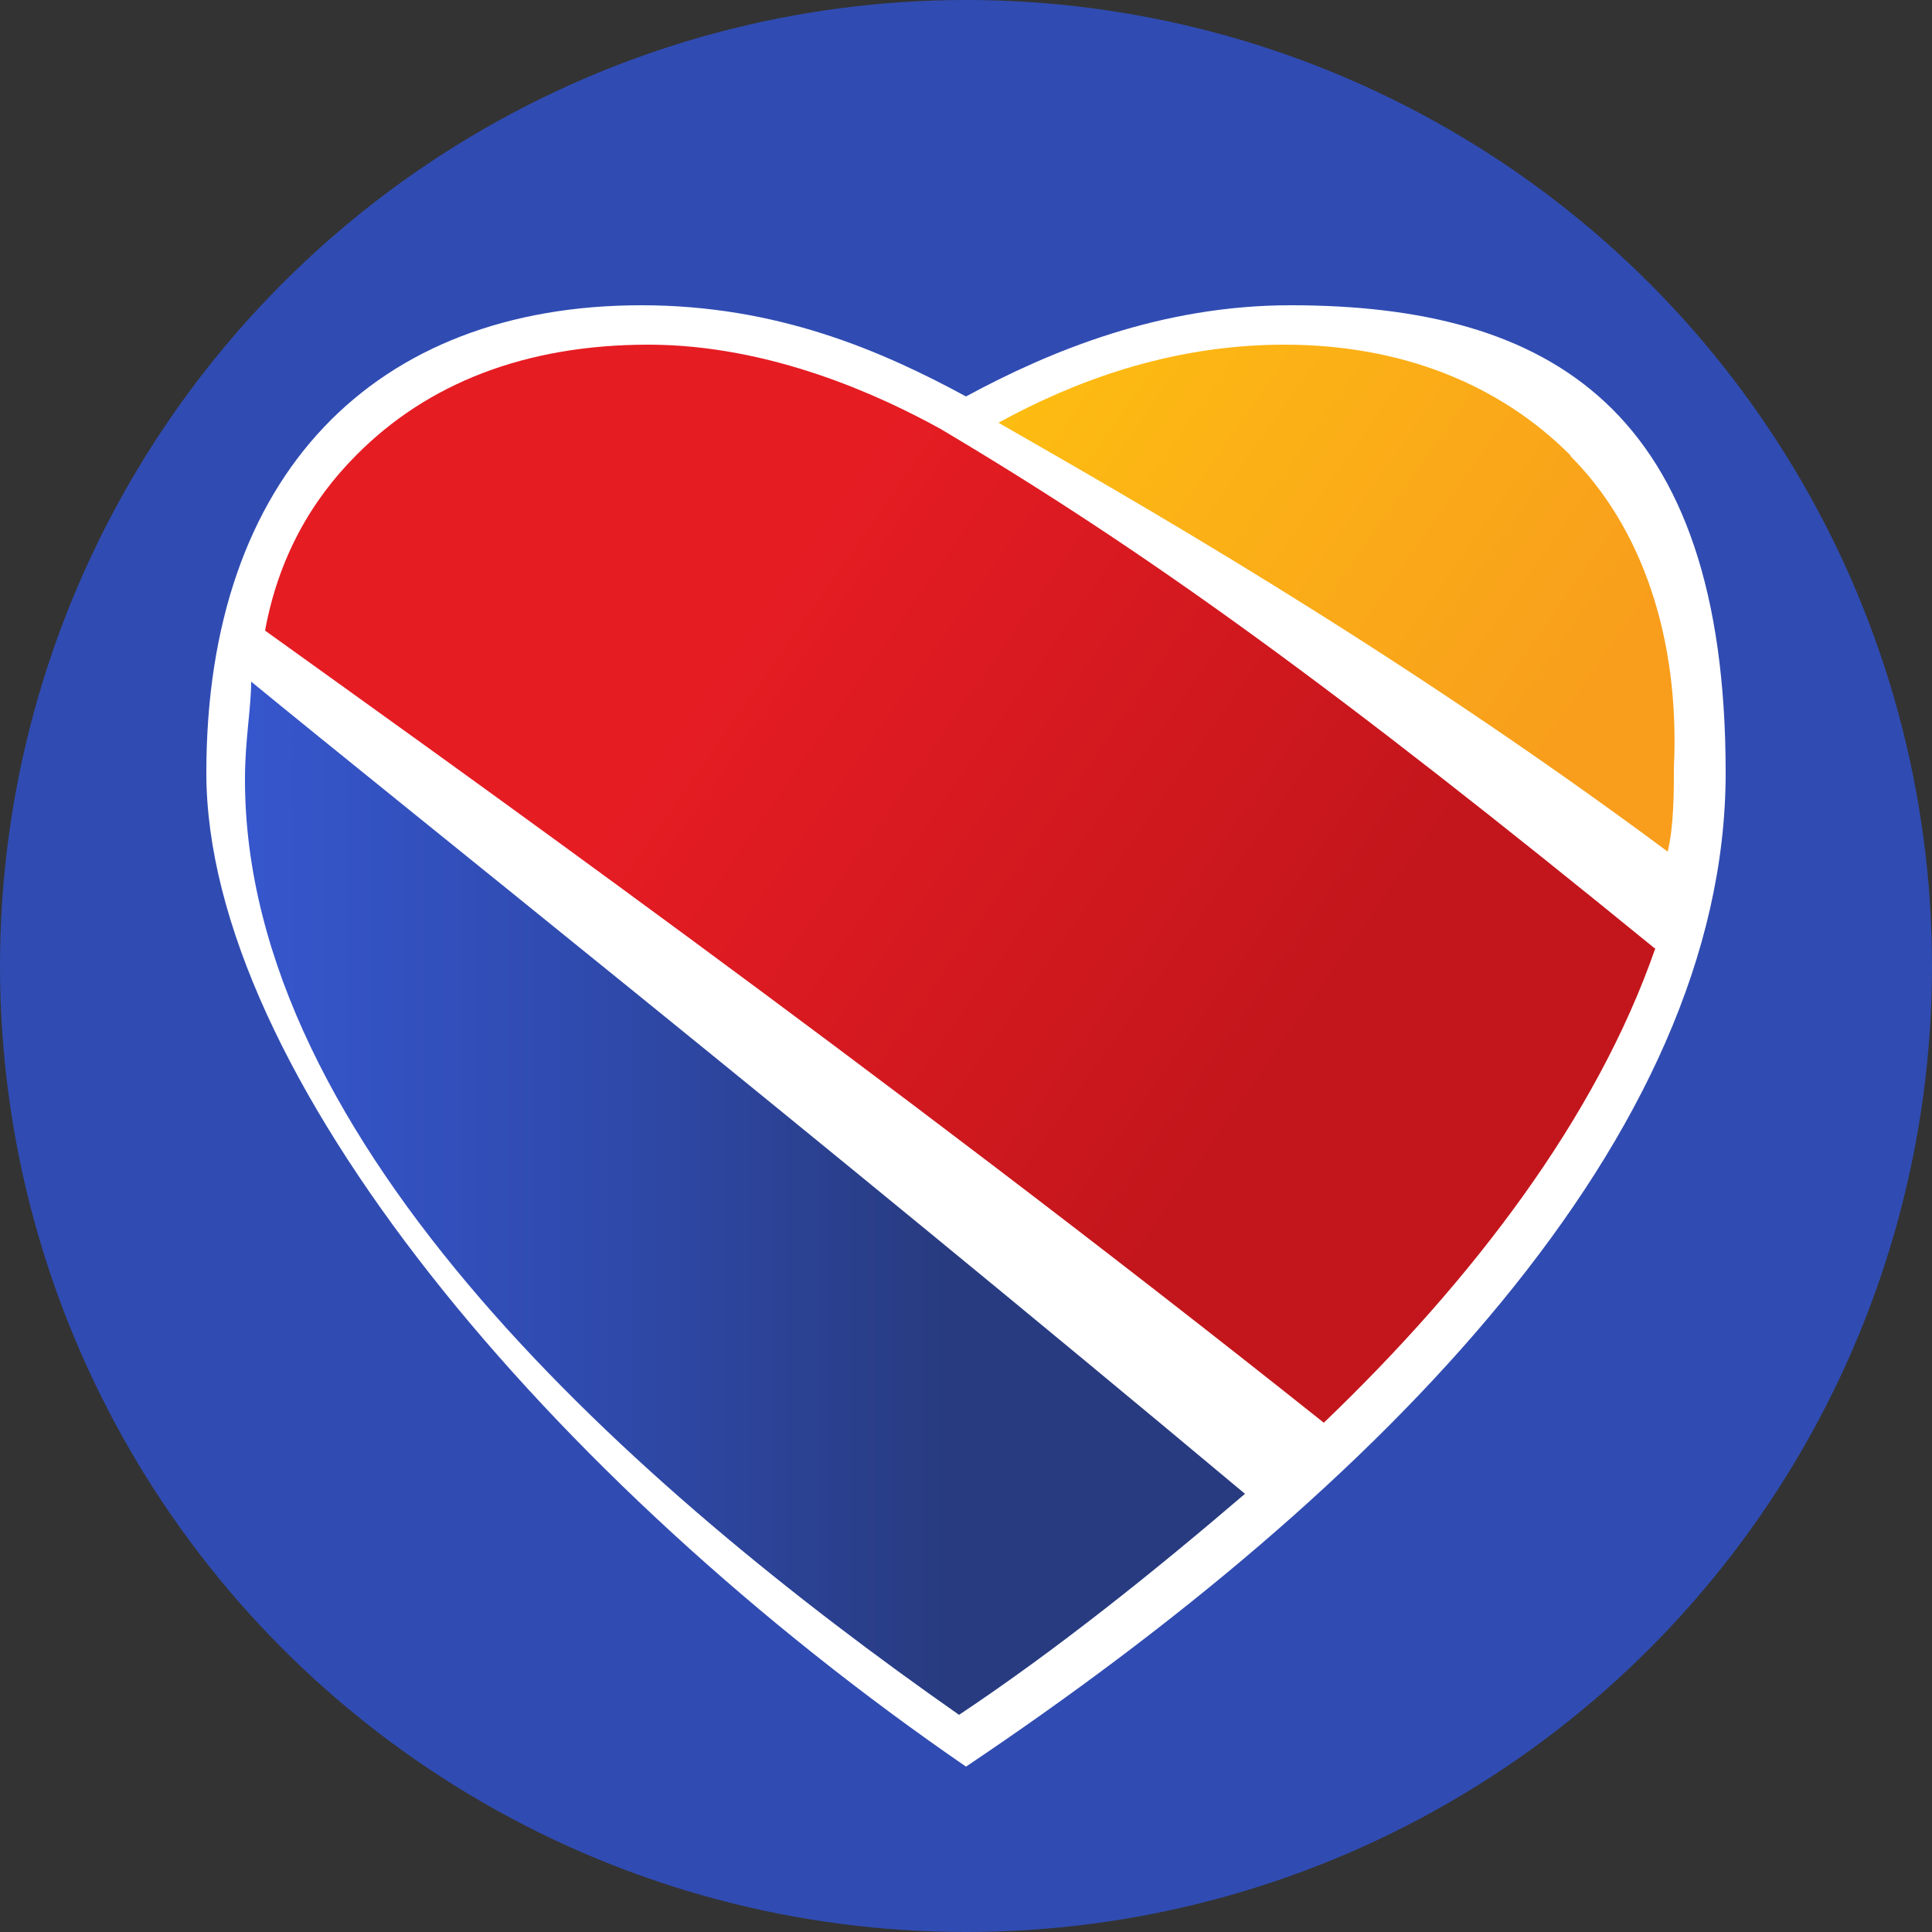
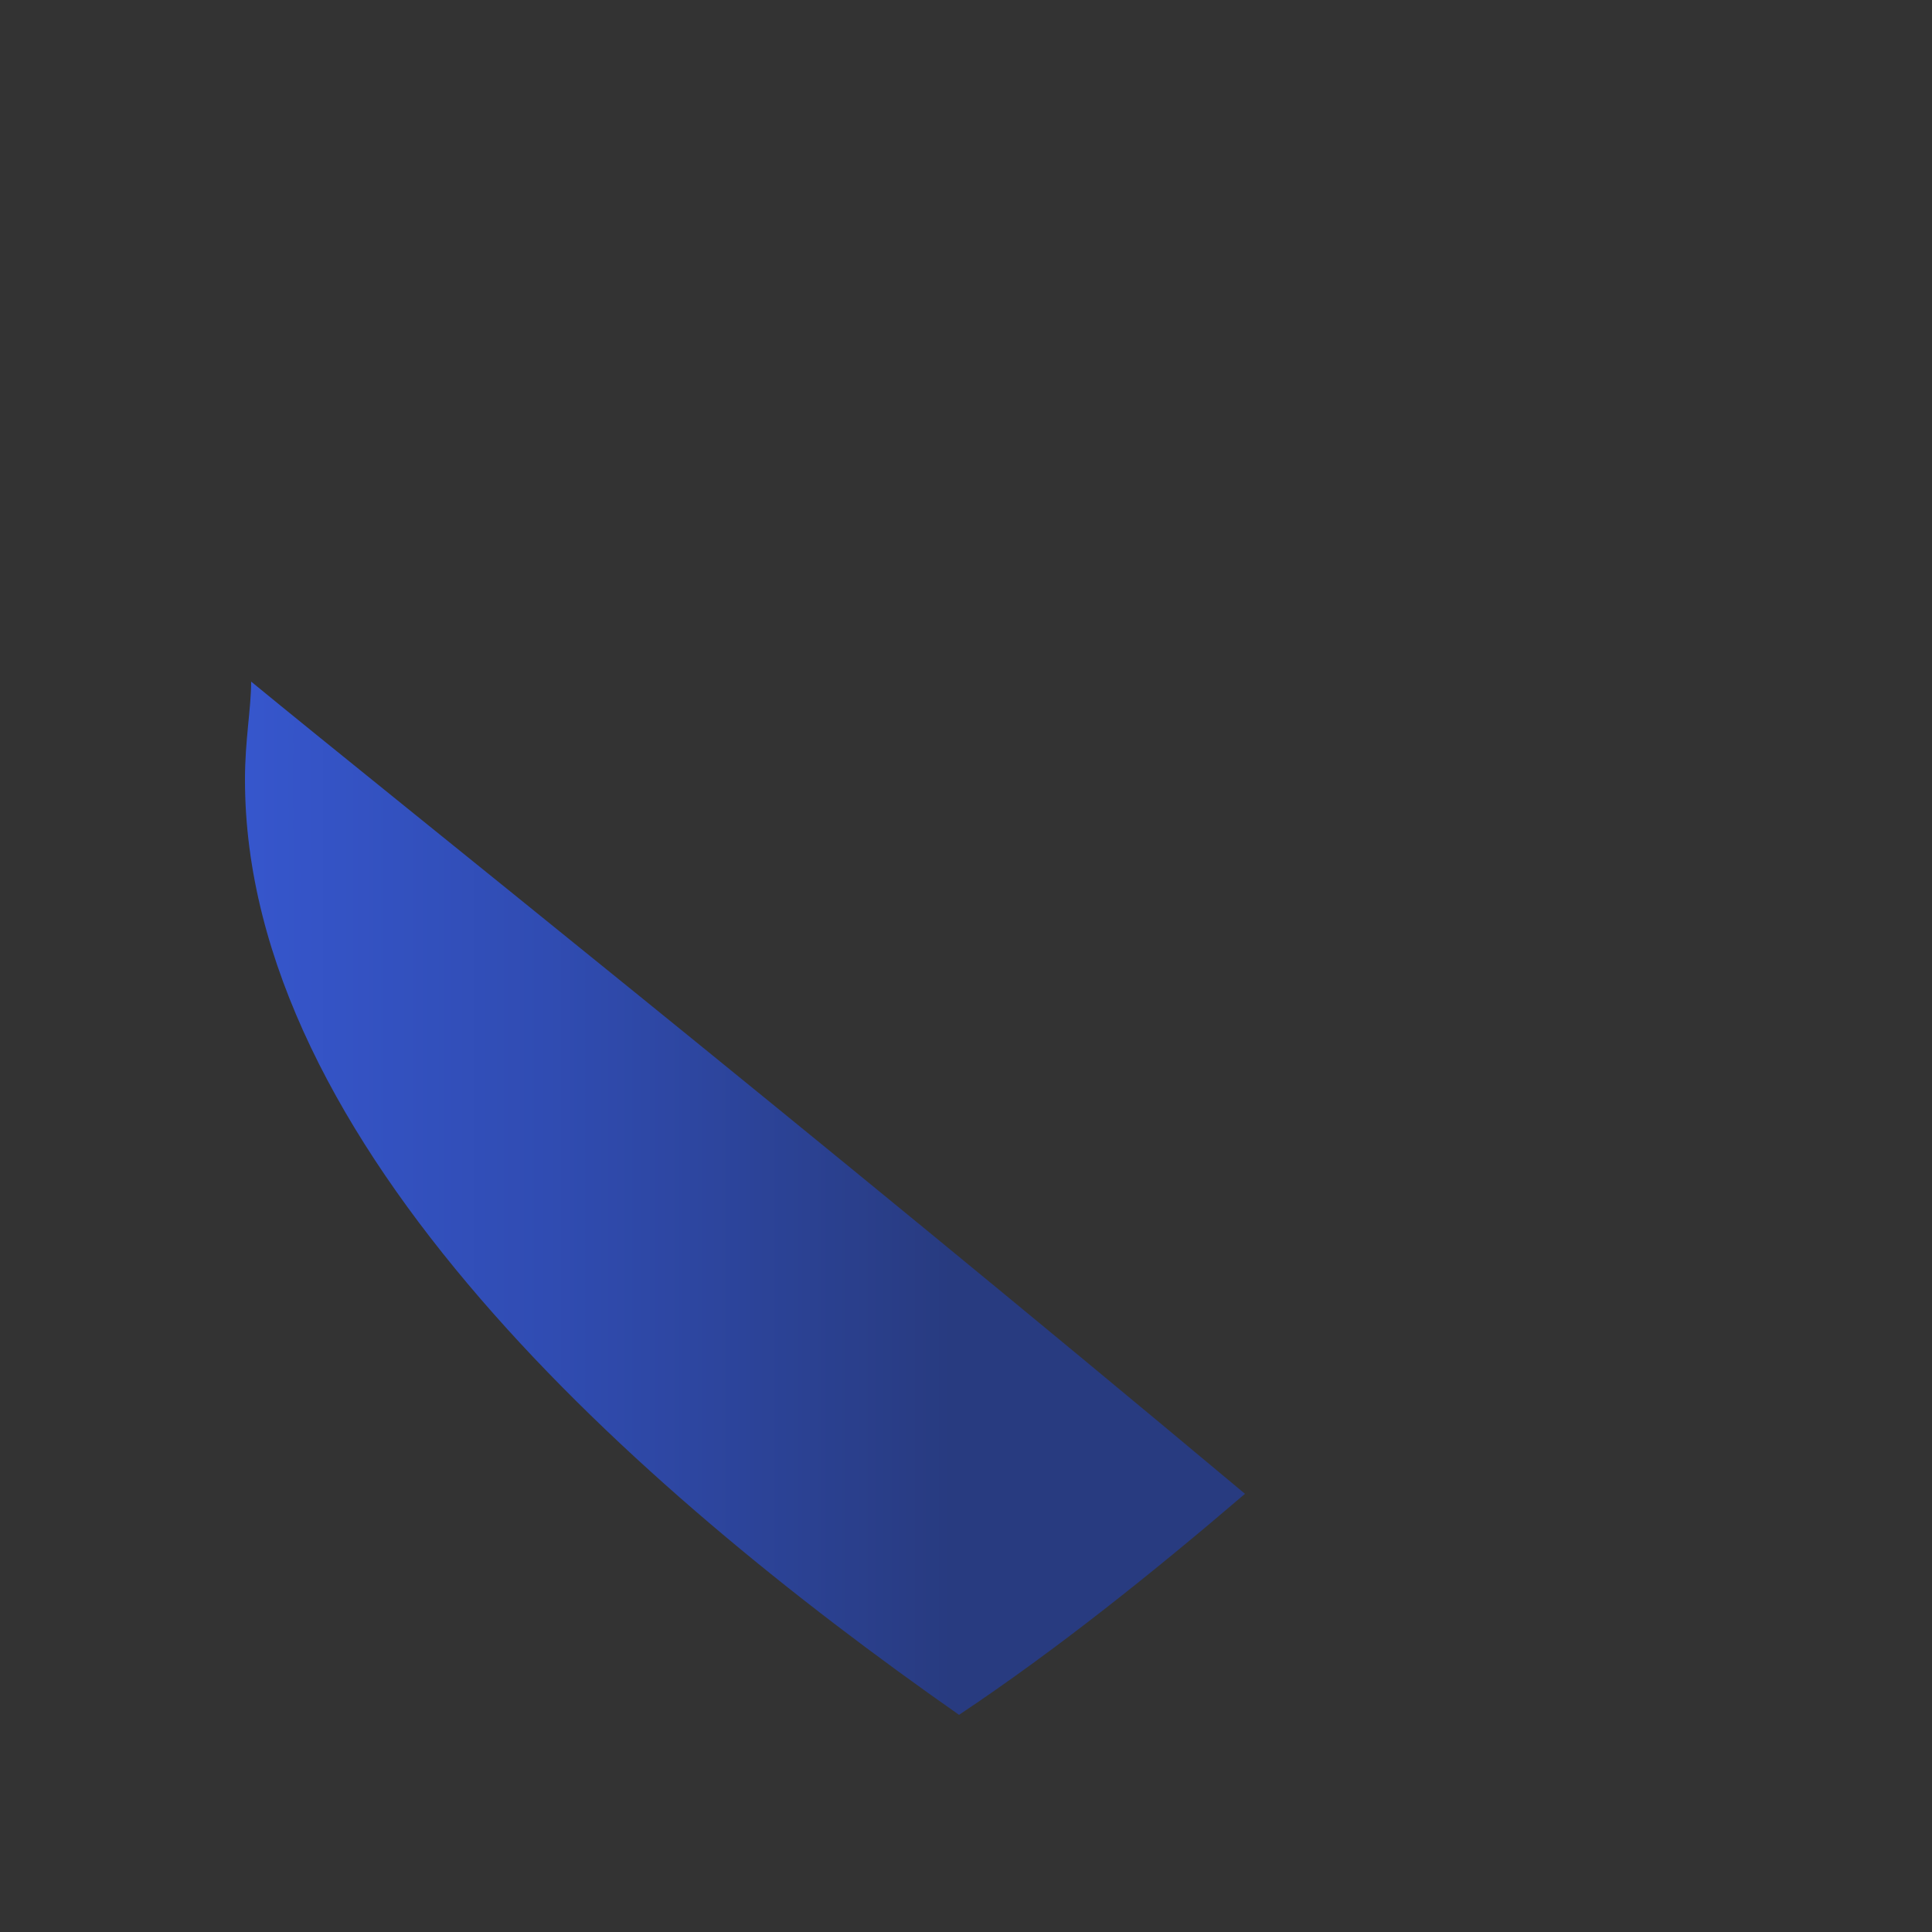
<svg xmlns="http://www.w3.org/2000/svg" version="1.1" viewBox="0 0 250 250">
  <rect x="0" y="0" width="250" height="250" fill="#333333" stroke="none" />
  <defs>
    <style>
      .cls-1 {
        fill: url(#linear-gradient-2);
      }

      .cls-2 {
        fill: #fff;
      }

      .cls-3 {
        fill: #304cb2;
      }

      .cls-4 {
        fill: url(#linear-gradient-3);
      }

      .cls-5 {
        fill: url(#linear-gradient);
      }
    </style>
    <linearGradient id="linear-gradient" x1="32.1" y1="-660.1" x2="162" y2="-660.1" gradientTransform="translate(0 -505) scale(1 -1)" gradientUnits="userSpaceOnUse">
      <stop offset="0" stop-color="#3656cc" />
      <stop offset=".3" stop-color="#304cb2" />
      <stop offset=".7" stop-color="#283b80" />
    </linearGradient>
    <linearGradient id="linear-gradient-2" x1="50.6" y1="-556.8" x2="197.3" y2="-659.6" gradientTransform="translate(0 -505) scale(1 -1)" gradientUnits="userSpaceOnUse">
      <stop offset=".3" stop-color="#e61c23" />
      <stop offset=".8" stop-color="#c3161c" />
    </linearGradient>
    <linearGradient id="linear-gradient-3" x1="141.3" y1="-543.9" x2="225.2" y2="-602.7" gradientTransform="translate(0 -505) scale(1 -1)" gradientUnits="userSpaceOnUse">
      <stop offset="0" stop-color="#fdbc11" />
      <stop offset=".2" stop-color="#fcb415" />
      <stop offset=".8" stop-color="#f89e1c" />
    </linearGradient>
  </defs>
  <g>
    <g id="Southwest_Logo">
-       <circle class="cls-3" cx="125" cy="125" r="125" />
      <g>
-         <path class="cls-2" d="M167,39.5c-16.8,0-31.1,5.9-42,11.8-10.9-5.9-24.4-11.8-42-11.8-34.5,0-56.3,21.9-56.3,60.5s44.5,91.6,98.3,128.6c53.8-36.1,98.3-81.5,98.3-128.6s-22.7-60.5-56.3-60.5Z" />
        <path class="cls-5" d="M31.7,100.9c0,47.1,50.4,91.6,92.4,121,12.6-8.4,25.2-18.5,37-28.6-56.3-47.1-110.1-89.9-128.6-105.1,0,3.4-.8,7.6-.8,12.6Z" />
-         <path class="cls-1" d="M214.1,122.7c-41.2-33.6-65.6-51.3-92.4-67.2-7.6-4.2-21.9-10.9-37.8-10.9s-28.6,5-37.8,14.3c-5.9,5.9-10.1,13.4-11.8,22.7,21,15.1,79,56.3,137,102.5,19.3-18.5,35.3-39.5,42.9-61.4Z" />
-         <path class="cls-4" d="M203.2,58.9c-9.2-9.2-21.9-14.3-37-14.3s-27.7,5-37,10.1c16,9.2,50.4,28.6,86.6,55.5.8-3.4.8-7.6.8-10.9.8-16.8-4.2-31.1-13.4-40.3Z" />
      </g>
    </g>
  </g>
</svg>